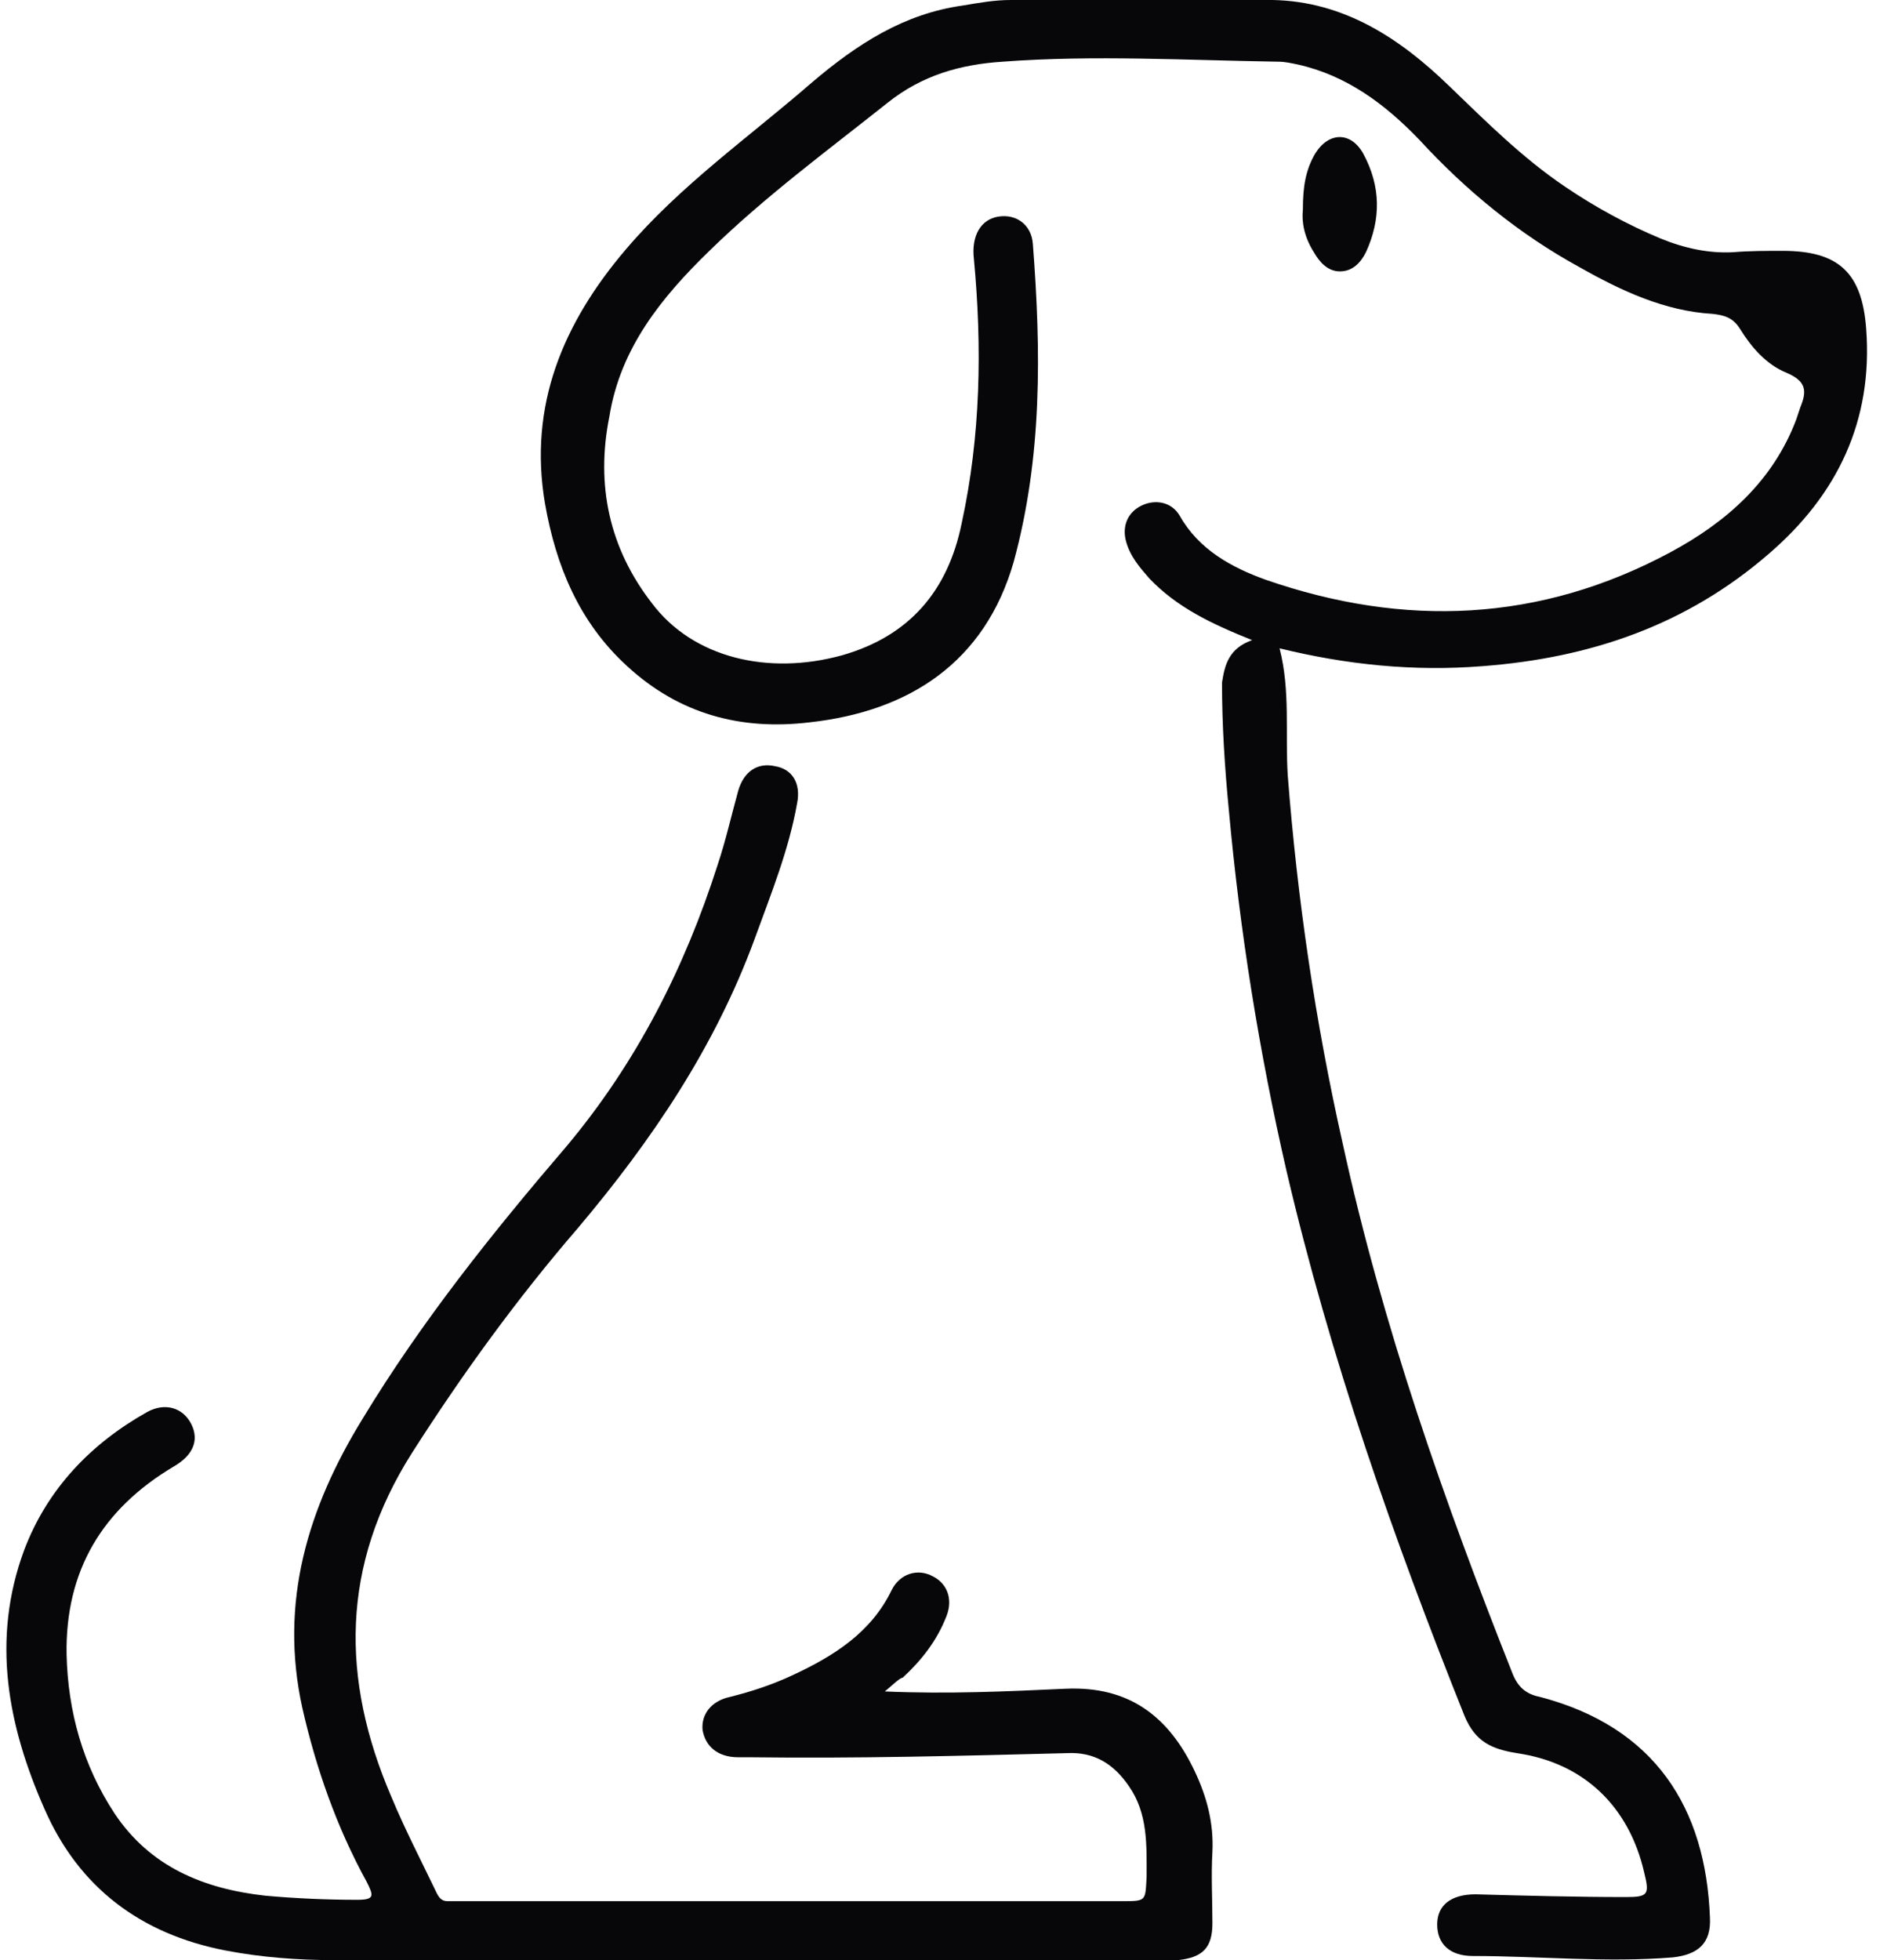
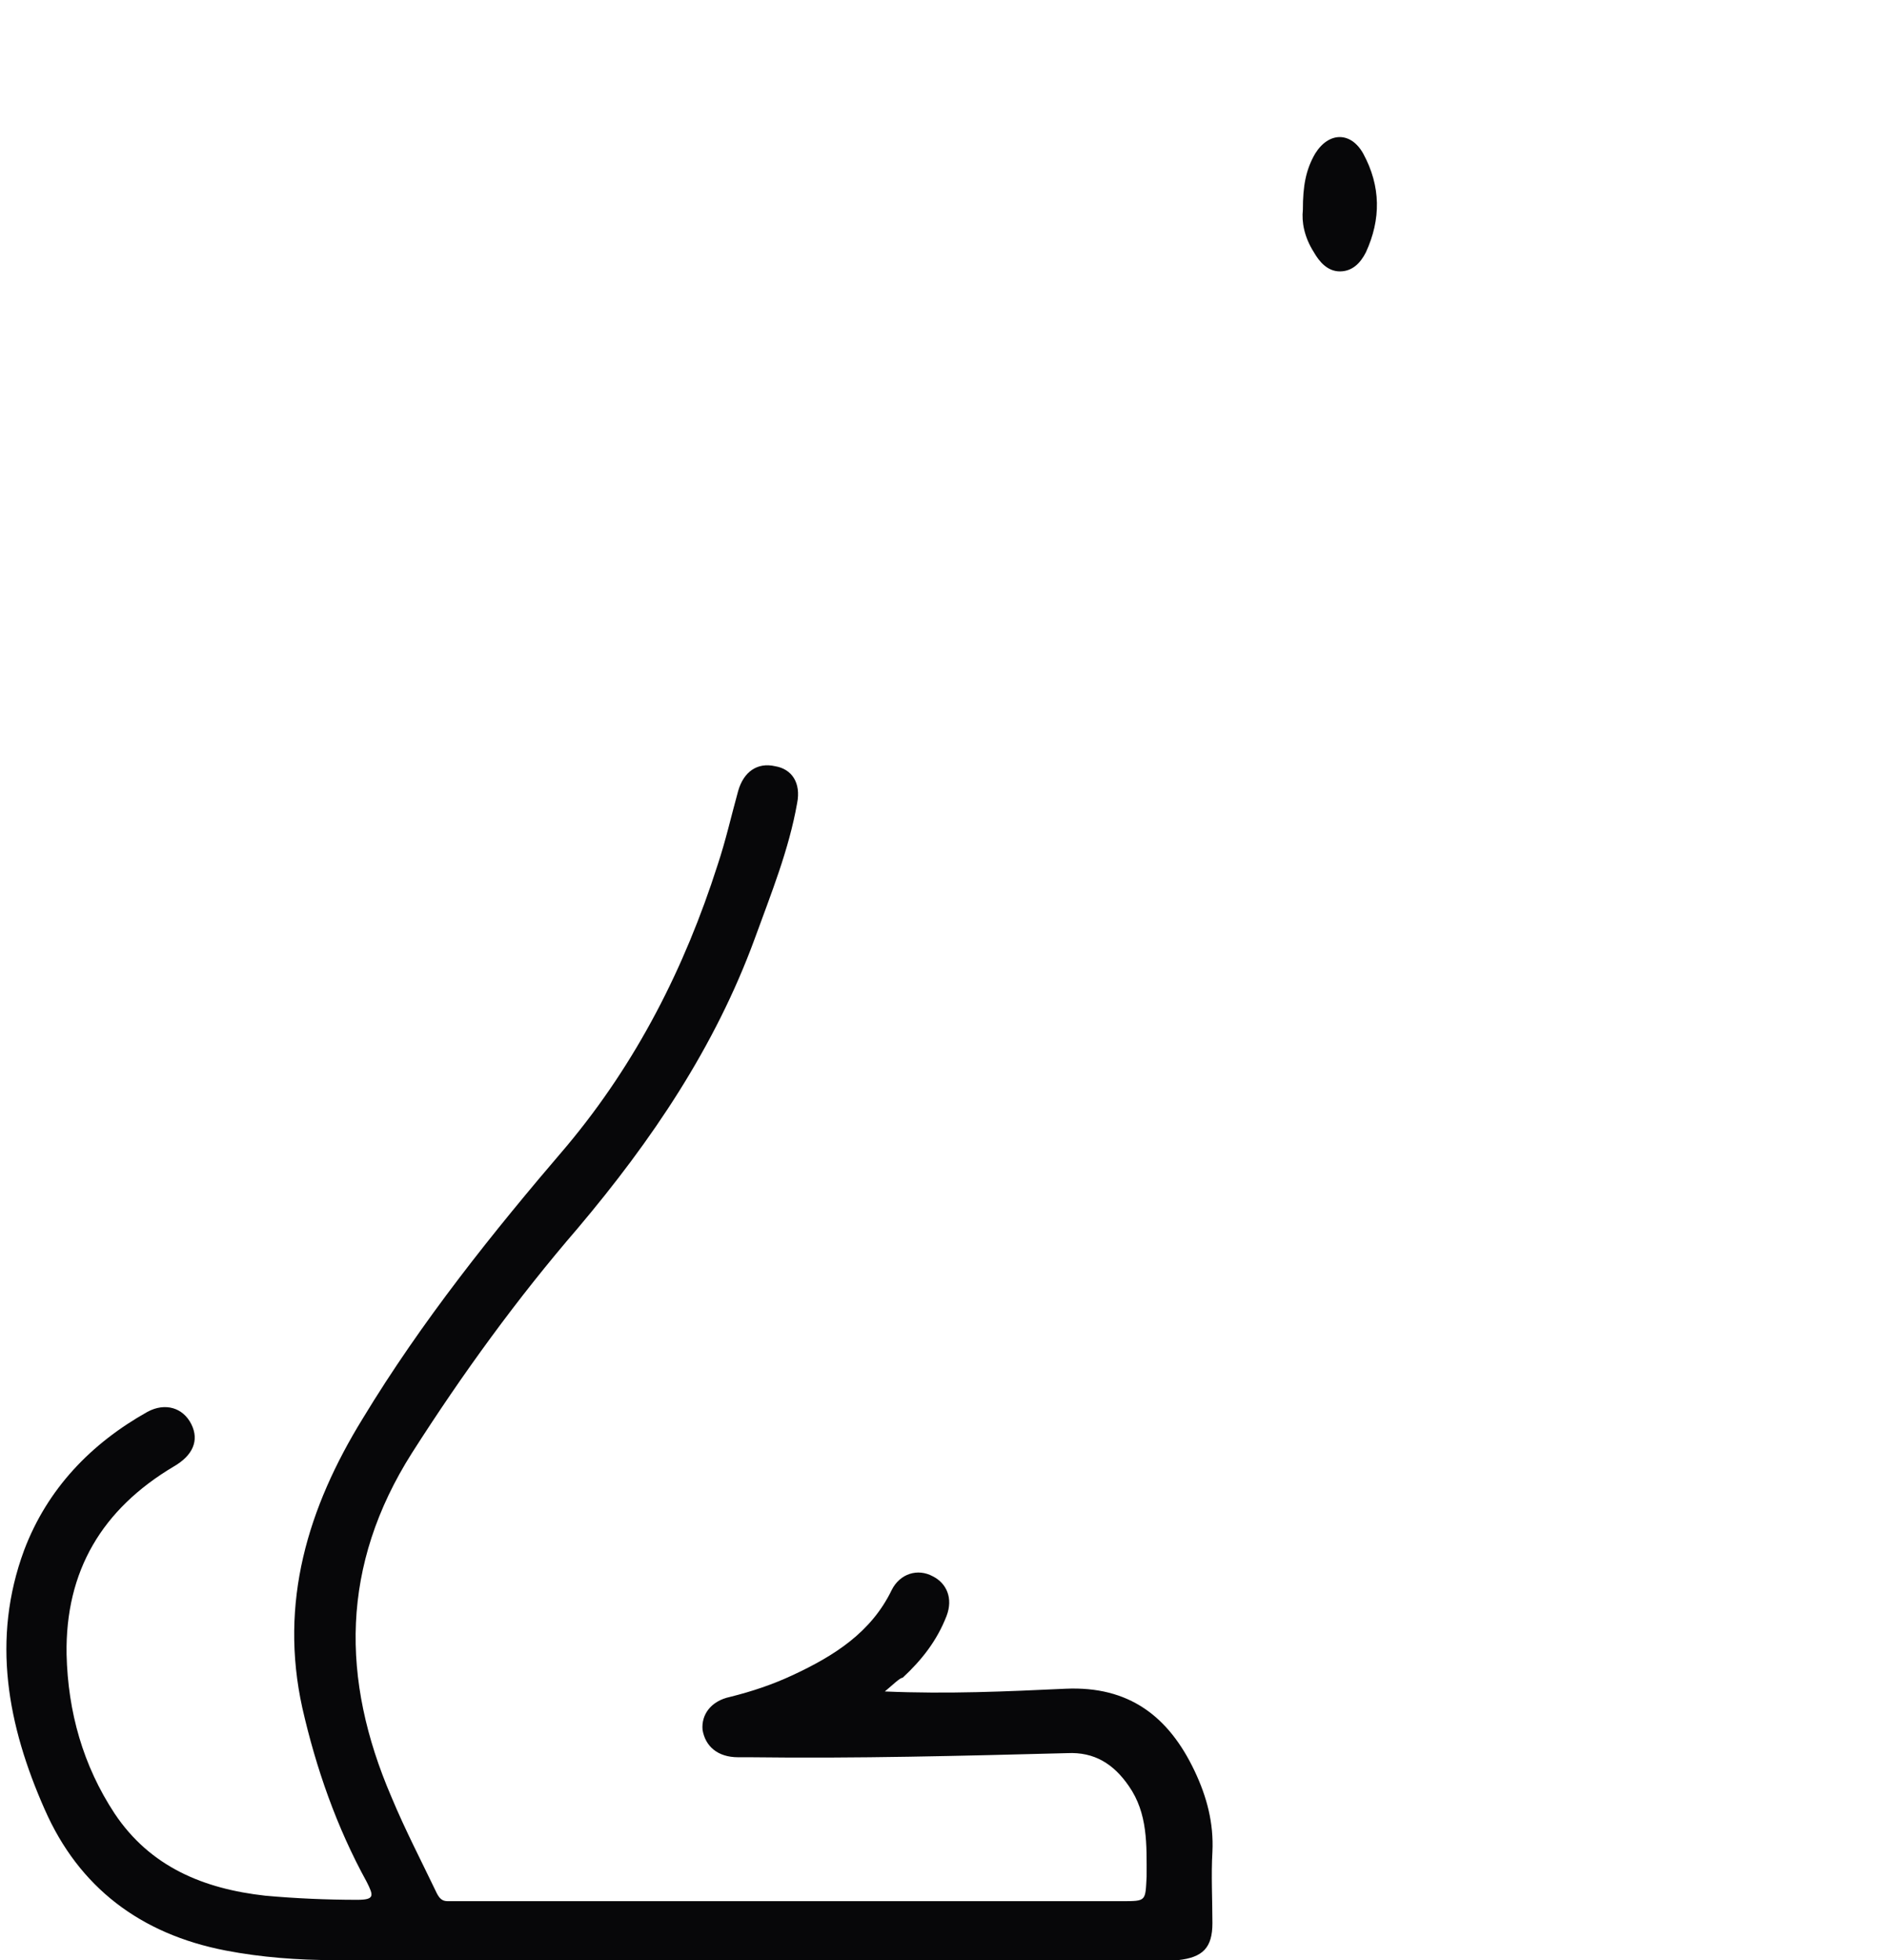
<svg xmlns="http://www.w3.org/2000/svg" width="78" height="81" viewBox="0 0 78 81" fill="none">
  <g clip-path="url(#clip0_5117_316)">
-     <path d="M51.758 26.453C50.059 25.773 48.642 25.093 47.509 23.904C47.113 23.45 46.716 22.997 46.546 22.374C46.376 21.751 46.603 21.185 47.169 20.901C47.736 20.618 48.416 20.732 48.756 21.298C49.549 22.714 50.908 23.45 52.325 23.96C58.047 25.943 63.656 25.716 69.038 22.827C71.361 21.581 73.287 19.882 74.25 17.333C74.307 17.163 74.364 16.993 74.42 16.823C74.704 16.143 74.647 15.747 73.854 15.407C73.004 15.067 72.381 14.331 71.927 13.594C71.644 13.141 71.304 13.028 70.794 12.971C68.811 12.858 66.998 12.008 65.299 11.046C62.806 9.686 60.596 7.873 58.67 5.778C57.254 4.305 55.667 3.115 53.628 2.662C53.345 2.606 53.118 2.549 52.835 2.549C49.039 2.492 45.243 2.266 41.447 2.549C39.691 2.662 38.105 3.115 36.688 4.248C34.195 6.231 31.646 8.1 29.323 10.366C27.34 12.292 25.64 14.387 25.187 17.22C24.621 20.052 25.187 22.657 26.944 24.923C28.643 27.189 31.759 27.925 34.819 27.076C37.595 26.282 39.181 24.413 39.748 21.638C40.541 18.013 40.597 14.331 40.257 10.706C40.144 9.743 40.541 9.063 41.277 8.95C42.014 8.836 42.637 9.29 42.694 10.082C43.033 14.501 43.09 18.862 41.9 23.224C40.711 27.359 37.595 29.398 33.459 29.851C30.626 30.191 28.077 29.511 25.924 27.529C23.941 25.716 22.978 23.394 22.524 20.788C21.845 16.767 23.261 13.368 25.867 10.309C28.133 7.647 30.966 5.664 33.572 3.399C35.442 1.813 37.368 0.566 39.804 0.227C40.484 0.113 41.107 2.8342e-05 41.787 2.8342e-05C45.413 2.8342e-05 48.982 -0.057 52.608 2.8342e-05C55.554 0.057 57.877 1.586 59.917 3.569C61.446 5.041 62.919 6.514 64.676 7.704C65.922 8.553 67.282 9.29 68.641 9.856C69.605 10.252 70.624 10.479 71.644 10.422C72.324 10.366 73.004 10.366 73.684 10.366C76.007 10.366 76.97 11.272 77.14 13.594C77.423 17.39 75.95 20.448 73.117 22.884C69.718 25.829 65.752 27.189 61.276 27.529C58.444 27.755 55.667 27.472 52.891 26.792C53.345 28.548 53.118 30.304 53.231 32.06C53.628 37.158 54.364 42.199 55.498 47.241C57.141 54.774 59.69 62.025 62.523 69.162C62.749 69.728 63.089 70.011 63.656 70.124C68.415 71.371 70.511 74.713 70.681 79.244C70.738 80.32 70.171 80.773 69.151 80.887C66.375 81.113 63.599 80.83 60.88 80.83C59.917 80.83 59.407 80.32 59.407 79.527C59.407 78.734 59.973 78.281 60.993 78.281C63.089 78.338 65.129 78.394 67.225 78.394C68.132 78.394 68.188 78.281 67.962 77.375C67.338 74.656 65.469 72.843 62.693 72.447C61.673 72.277 60.993 71.994 60.54 70.918C57.594 63.554 54.988 56.134 53.175 48.373C52.042 43.446 51.248 38.461 50.795 33.476C50.625 31.72 50.512 29.964 50.512 28.208C50.625 27.472 50.795 26.792 51.758 26.453Z" fill="#070709" />
    <path d="M36.575 69.898C39.181 70.011 41.618 69.898 44.054 69.785C46.66 69.671 48.303 70.917 49.379 73.183C49.889 74.259 50.172 75.336 50.116 76.525C50.059 77.488 50.116 78.508 50.116 79.471C50.116 80.49 49.719 80.887 48.7 81C48.416 81.057 48.133 81 47.793 81C36.462 81 25.131 81 13.8 81C12.327 81 10.797 80.887 9.324 80.603C5.812 79.924 3.262 77.998 1.846 74.769C0.316 71.314 -0.364 67.745 0.996 64.064C1.959 61.515 3.772 59.645 6.095 58.343C6.832 57.946 7.568 58.173 7.908 58.852C8.248 59.532 7.965 60.155 7.172 60.608C4.225 62.364 2.696 64.913 2.752 68.368C2.809 70.748 3.432 72.957 4.735 74.939C6.208 77.148 8.418 78.055 10.967 78.338C12.214 78.451 13.517 78.508 14.763 78.508C15.5 78.508 15.443 78.338 15.16 77.771C13.913 75.505 13.064 73.07 12.497 70.578C11.534 66.216 12.724 62.308 14.99 58.626C17.426 54.604 20.372 50.922 23.431 47.354C26.321 43.898 28.304 39.99 29.663 35.742C30.003 34.722 30.23 33.703 30.513 32.683C30.74 31.89 31.306 31.494 32.043 31.664C32.723 31.777 33.119 32.343 32.949 33.193C32.609 35.119 31.873 36.931 31.193 38.801C29.55 43.276 26.944 47.127 23.885 50.752C21.392 53.641 19.126 56.757 17.029 60.042C14.083 64.687 14.083 69.388 16.18 74.259C16.746 75.619 17.426 76.922 18.049 78.224C18.163 78.451 18.276 78.564 18.503 78.564C18.672 78.564 18.899 78.564 19.069 78.564C28.19 78.564 37.312 78.564 46.377 78.564C47.396 78.564 47.34 78.564 47.396 77.545C47.396 76.242 47.453 74.939 46.66 73.806C46.037 72.9 45.243 72.39 44.11 72.447C39.748 72.56 35.386 72.673 31.023 72.617C30.853 72.617 30.683 72.617 30.513 72.617C29.663 72.617 29.154 72.164 29.04 71.484C28.984 70.861 29.38 70.294 30.173 70.124C31.08 69.898 31.93 69.615 32.779 69.218C34.479 68.425 36.009 67.462 36.859 65.706C37.199 65.026 37.935 64.8 38.558 65.14C39.125 65.423 39.408 66.046 39.125 66.782C38.728 67.802 38.105 68.595 37.312 69.331C37.199 69.331 36.915 69.615 36.575 69.898Z" fill="#070709" />
    <path d="M53.855 8.666C53.855 7.703 53.969 7.024 54.365 6.344C54.932 5.438 55.838 5.438 56.348 6.344C57.085 7.703 57.085 9.063 56.462 10.422C56.235 10.876 55.895 11.215 55.385 11.215C54.875 11.215 54.535 10.819 54.309 10.422C53.912 9.799 53.799 9.176 53.855 8.666Z" fill="#070709" />
  </g>
  <defs>
    <clipPath id="clip0_5117_316">
      <rect width="76.937" height="81" fill="white" transform="translate(0.26)" />
    </clipPath>
  </defs>
</svg>